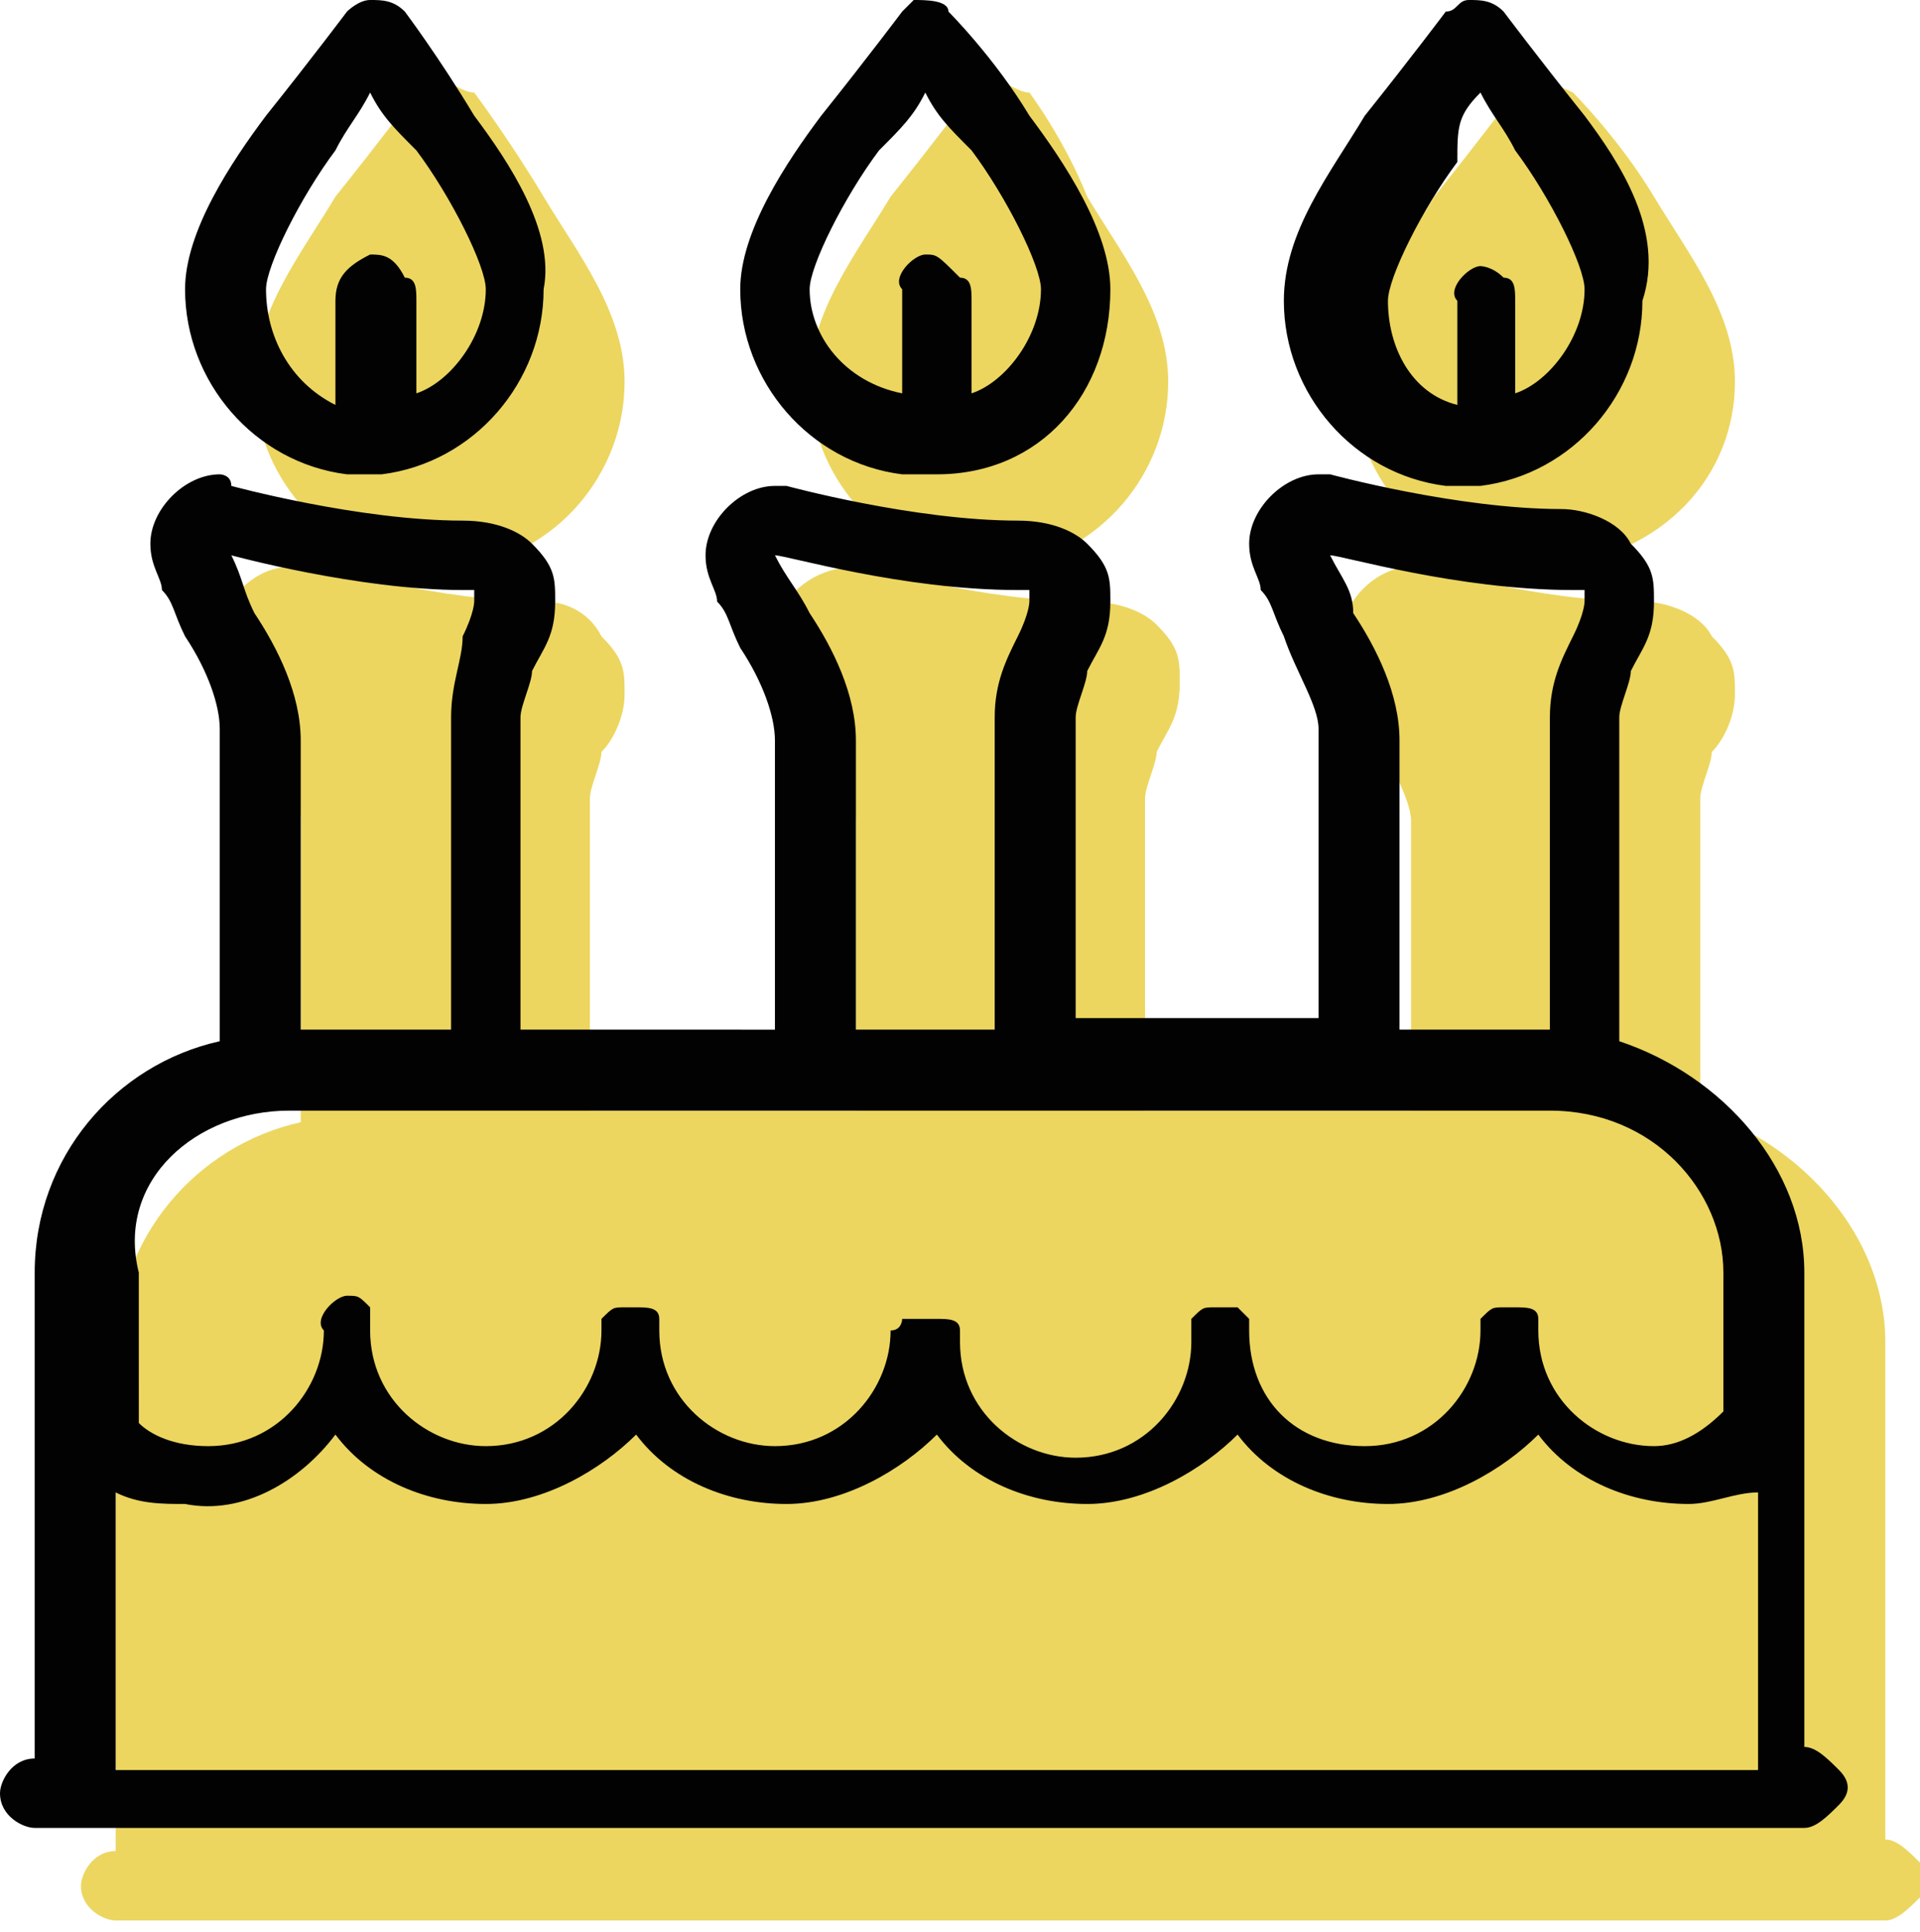
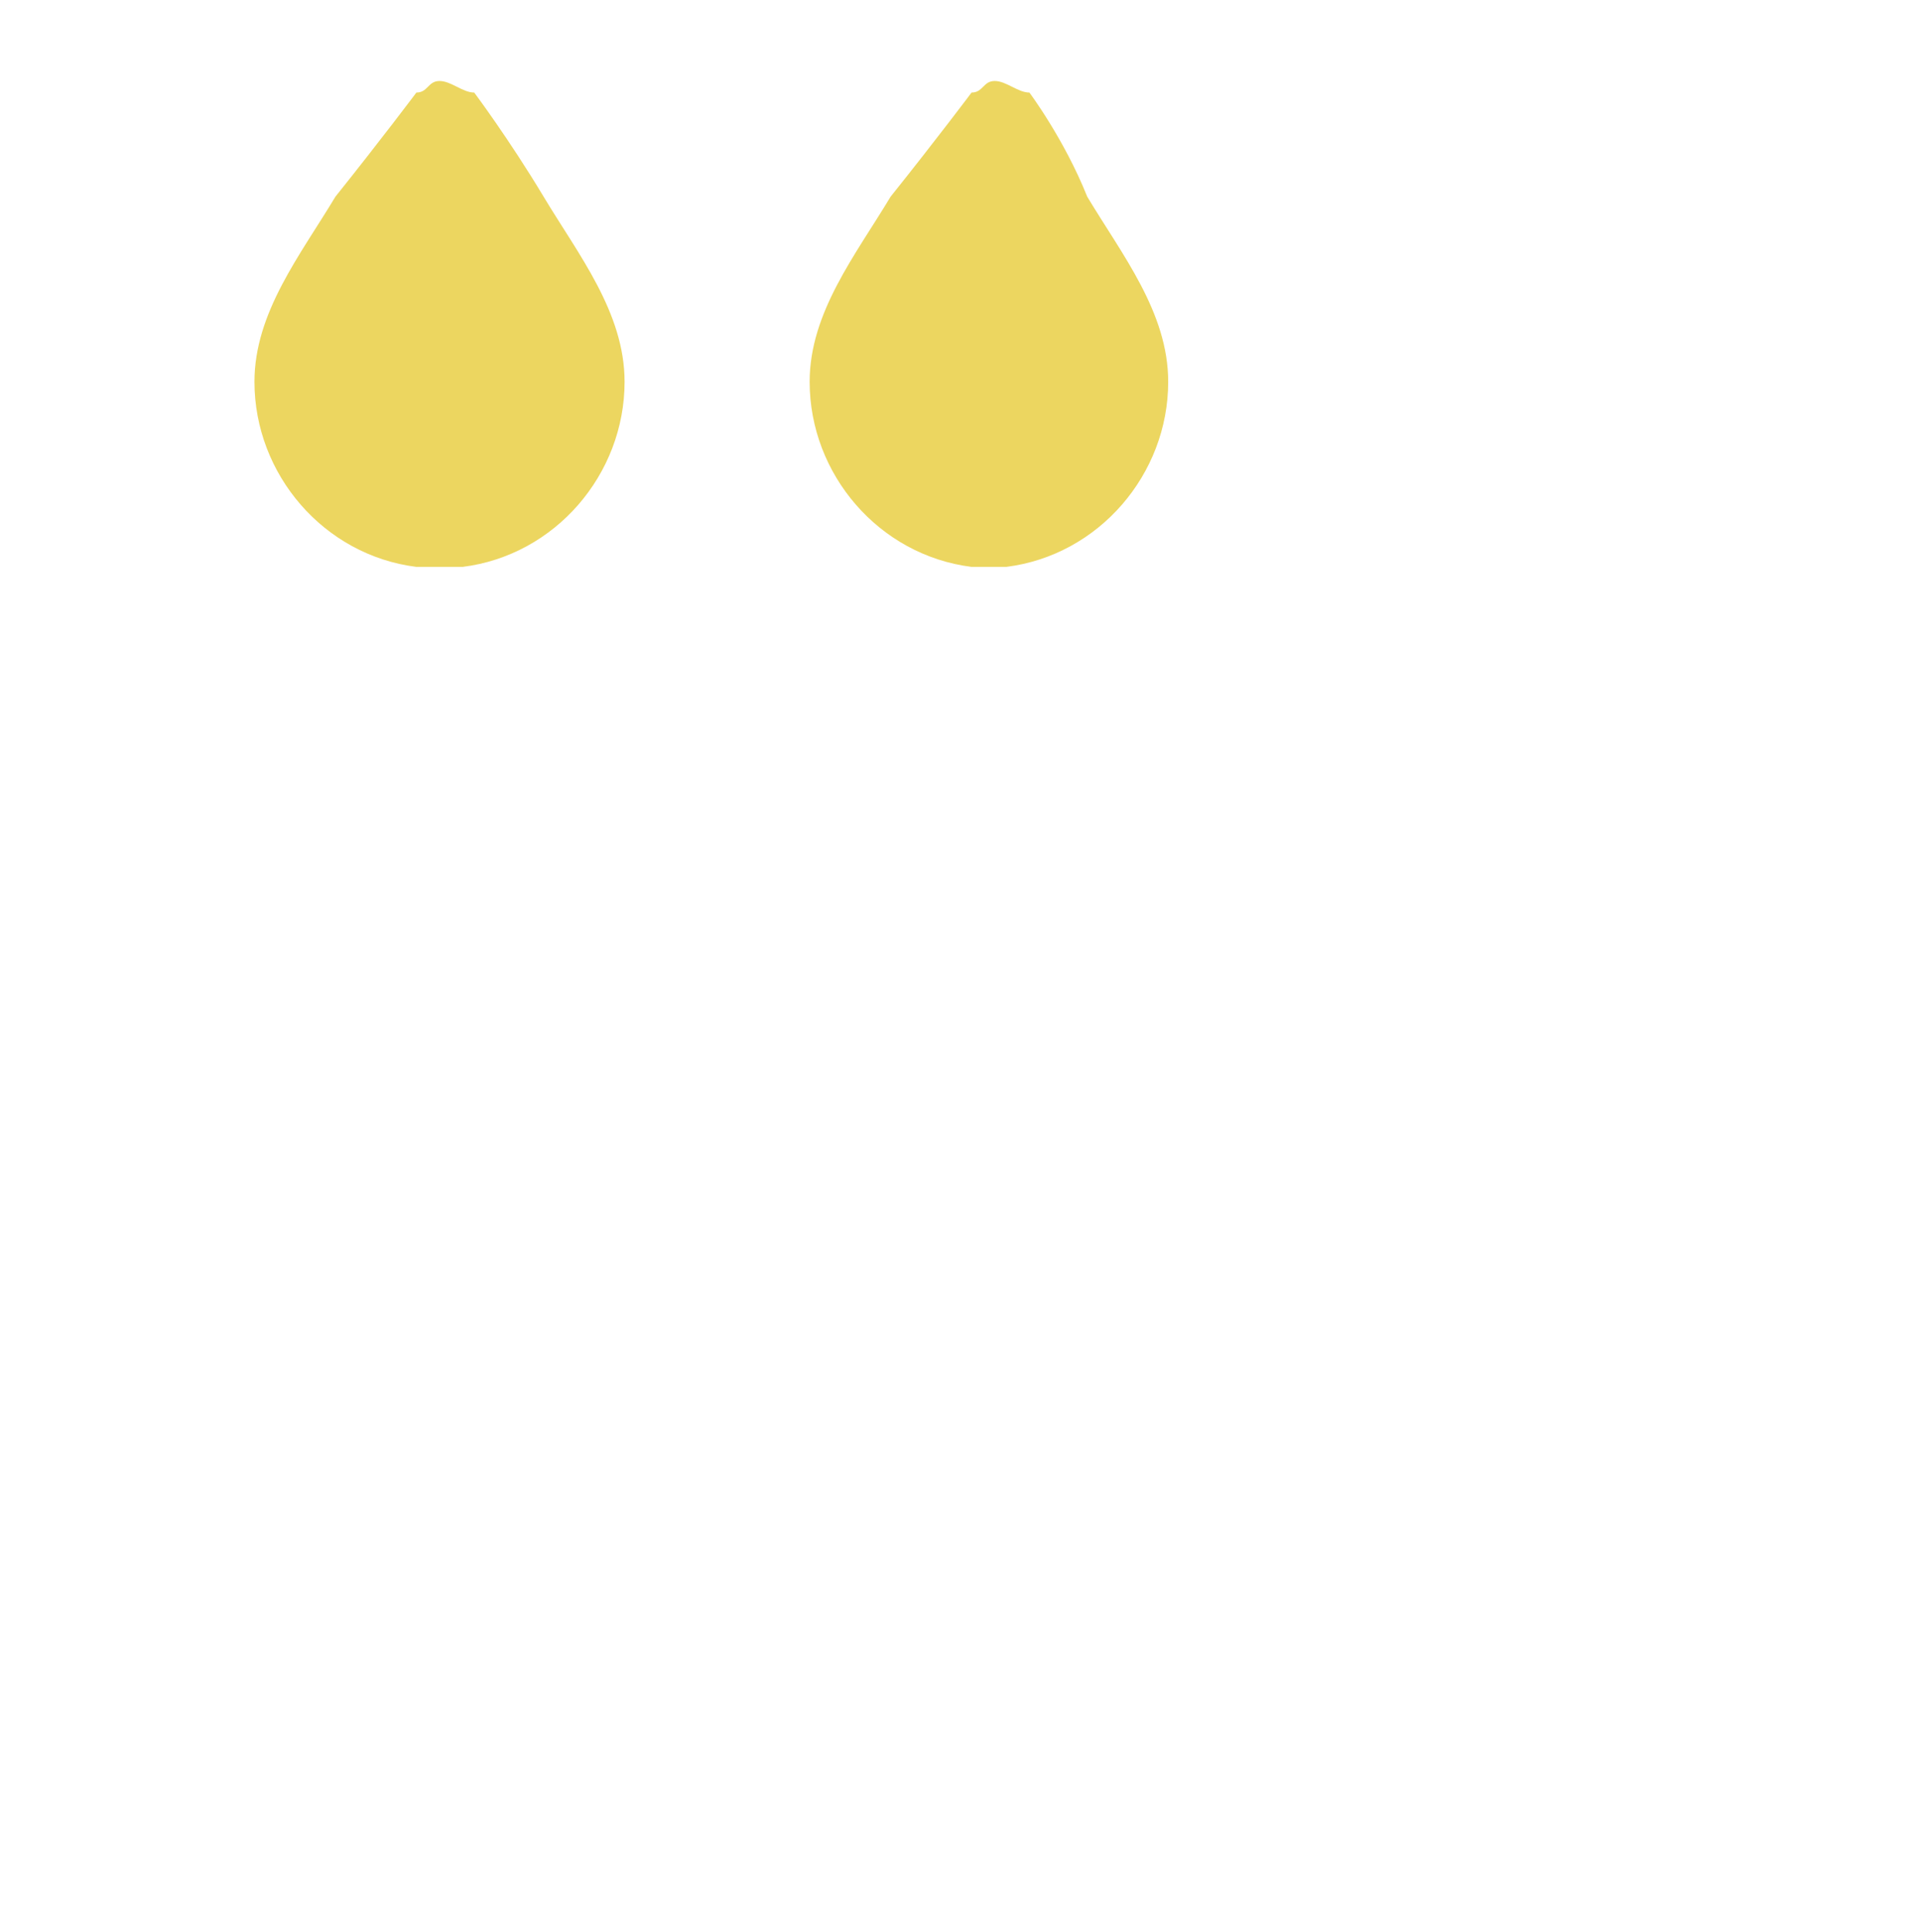
<svg xmlns="http://www.w3.org/2000/svg" version="1.1" id="Layer_1" x="0px" y="0px" viewBox="0 0 16.6 16.7" style="enable-background:new 0 0 16.6 16.7;" xml:space="preserve">
  <style type="text/css">
	.st0{fill:#ECD660;}
	.st1{fill:#020202;}
</style>
-   <path class="st0" d="M13.3,0.7c-0.1,0-0.1,0.1-0.2,0.1c0,0-0.3,0.4-0.7,0.9c-0.3,0.5-0.7,1-0.7,1.6c0,0.8,0.6,1.5,1.4,1.6h0h0.3h0  C14.4,4.8,15,4.1,15,3.3c0-0.6-0.4-1.1-0.7-1.6c-0.3-0.5-0.7-0.9-0.7-0.9C13.6,0.8,13.4,0.7,13.3,0.7" />
  <path class="st0" d="M8.6,0.7c-0.1,0-0.1,0.1-0.2,0.1c0,0-0.3,0.4-0.7,0.9C7.4,2.2,7,2.7,7,3.3c0,0.8,0.6,1.5,1.4,1.6h0h0.3h0  c0.8-0.1,1.4-0.8,1.4-1.6c0-0.6-0.4-1.1-0.7-1.6C9.2,1.2,8.9,0.8,8.9,0.8C8.8,0.8,8.7,0.7,8.6,0.7" />
  <path class="st0" d="M3.8,0.7c-0.1,0-0.1,0.1-0.2,0.1c0,0-0.3,0.4-0.7,0.9c-0.3,0.5-0.7,1-0.7,1.6c0,0.8,0.6,1.5,1.4,1.6h0H4h0  c0.8-0.1,1.4-0.8,1.4-1.6c0-0.6-0.4-1.1-0.7-1.6C4.4,1.2,4.1,0.8,4.1,0.8C4,0.8,3.9,0.7,3.8,0.7" />
-   <path class="st0" d="M2.5,4.9c-0.3,0-0.6,0.3-0.6,0.6c0,0.2,0.1,0.3,0.1,0.4C2.1,6,2.2,6.2,2.3,6.3c0.2,0.3,0.3,0.6,0.3,0.8v2.6  c-0.9,0.2-1.6,1-1.6,2v1.1c0,0.1,0,0.2,0,0.2V16h0h0c-0.2,0-0.3,0.2-0.3,0.3c0,0.2,0.2,0.3,0.3,0.3h15.3c0.1,0,0.2-0.1,0.3-0.2  c0.1-0.1,0.1-0.2,0-0.3c-0.1-0.1-0.2-0.2-0.3-0.2v-2.9c0-0.1,0-0.1,0-0.2v-1.2c0-0.9-0.7-1.7-1.6-2V6.9c0-0.1,0.1-0.3,0.1-0.4  C14.9,6.4,15,6.2,15,6c0-0.2,0-0.3-0.2-0.5c-0.1-0.2-0.4-0.3-0.6-0.3c-0.9,0-1.9-0.3-1.9-0.3c0,0,0,0,0,0c0,0-0.1,0-0.1,0  c-0.3,0-0.6,0.3-0.6,0.6c0,0.2,0.1,0.3,0.1,0.4c0.1,0.1,0.1,0.2,0.2,0.4c0.1,0.3,0.3,0.6,0.3,0.8v2.5H9.9V6.9c0-0.1,0.1-0.3,0.1-0.4  c0.1-0.2,0.2-0.3,0.2-0.6c0-0.2,0-0.3-0.2-0.5C9.9,5.3,9.7,5.2,9.4,5.2c-0.9,0-1.9-0.3-1.9-0.3c0,0,0,0,0,0c0,0-0.1,0-0.1,0  C7,4.9,6.7,5.2,6.7,5.5c0,0.2,0.1,0.3,0.1,0.4C6.9,6,7,6.2,7.1,6.3c0.1,0.3,0.3,0.6,0.3,0.8v2.5H5.1V6.9c0-0.1,0.1-0.3,0.1-0.4  C5.3,6.4,5.4,6.2,5.4,6c0-0.2,0-0.3-0.2-0.5C5.1,5.3,4.9,5.2,4.7,5.2c-0.9,0-1.9-0.3-1.9-0.3c0,0,0,0,0,0C2.6,4.9,2.6,4.9,2.5,4.9" />
-   <path class="st1" d="M3.2,0C3.1,0,3,0.1,3,0.1c0,0-0.3,0.4-0.7,0.9C2,1.4,1.6,2,1.6,2.5c0,0.8,0.6,1.5,1.4,1.6h0h0.3h0  c0.8-0.1,1.4-0.8,1.4-1.6C4.8,2,4.4,1.4,4.1,1C3.8,0.5,3.5,0.1,3.5,0.1C3.4,0,3.3,0,3.2,0 M7.9,0C7.9,0,7.8,0.1,7.8,0.1  c0,0-0.3,0.4-0.7,0.9C6.8,1.4,6.4,2,6.4,2.5c0,0.8,0.6,1.5,1.4,1.6h0h0.3h0C9,4.1,9.6,3.4,9.6,2.5C9.6,2,9.2,1.4,8.9,1  C8.6,0.5,8.2,0.1,8.2,0.1C8.2,0,8,0,7.9,0 M12.7,0c-0.1,0-0.1,0.1-0.2,0.1c0,0-0.3,0.4-0.7,0.9c-0.3,0.5-0.7,1-0.7,1.6  c0,0.8,0.6,1.5,1.4,1.6h0h0.3h0c0.8-0.1,1.4-0.8,1.4-1.6C14.4,2,14,1.4,13.7,1C13.3,0.5,13,0.1,13,0.1C12.9,0,12.8,0,12.7,0   M3.2,0.8C3.3,1,3.4,1.1,3.6,1.3c0.3,0.4,0.6,1,0.6,1.2c0,0.4-0.3,0.8-0.6,0.9V2.6c0-0.1,0-0.2-0.1-0.2C3.4,2.2,3.3,2.2,3.2,2.2  c0,0,0,0,0,0C3,2.3,2.9,2.4,2.9,2.6v0.9C2.5,3.3,2.3,2.9,2.3,2.5c0-0.2,0.3-0.8,0.6-1.2C3,1.1,3.1,1,3.2,0.8 M8,0.8  C8.1,1,8.2,1.1,8.4,1.3c0.3,0.4,0.6,1,0.6,1.2c0,0.4-0.3,0.8-0.6,0.9V2.6c0-0.1,0-0.2-0.1-0.2C8.1,2.2,8.1,2.2,8,2.2c0,0,0,0,0,0  c-0.1,0-0.3,0.2-0.2,0.3v0.9C7.3,3.3,7,2.9,7,2.5c0-0.2,0.3-0.8,0.6-1.2C7.8,1.1,7.9,1,8,0.8 M12.8,0.8C12.9,1,13,1.1,13.1,1.3  c0.3,0.4,0.6,1,0.6,1.2c0,0.4-0.3,0.8-0.6,0.9V2.6c0-0.1,0-0.2-0.1-0.2c-0.1-0.1-0.2-0.1-0.2-0.1c0,0,0,0,0,0  c-0.1,0-0.3,0.2-0.2,0.3v0.9c-0.4-0.1-0.6-0.5-0.6-0.9c0-0.2,0.3-0.8,0.6-1.2C12.6,1.1,12.6,1,12.8,0.8 M1.9,4.1  c-0.3,0-0.6,0.3-0.6,0.6c0,0.2,0.1,0.3,0.1,0.4c0.1,0.1,0.1,0.2,0.2,0.4c0.2,0.3,0.3,0.6,0.3,0.8V9C1,9.2,0.3,10,0.3,11v1.1  c0,0.1,0,0.2,0,0.2v2.9h0h0c-0.2,0-0.3,0.2-0.3,0.3c0,0.2,0.2,0.3,0.3,0.3h15.3c0.1,0,0.2-0.1,0.3-0.2c0.1-0.1,0.1-0.2,0-0.3  c-0.1-0.1-0.2-0.2-0.3-0.2v-2.9c0-0.1,0-0.1,0-0.2V11c0-0.9-0.7-1.7-1.6-2V6.2c0-0.1,0.1-0.3,0.1-0.4c0.1-0.2,0.2-0.3,0.2-0.6  c0-0.2,0-0.3-0.2-0.5c-0.1-0.2-0.4-0.3-0.6-0.3c-0.9,0-2-0.3-2-0.3c0,0,0,0,0,0c0,0-0.1,0-0.1,0c-0.3,0-0.6,0.3-0.6,0.6  c0,0.2,0.1,0.3,0.1,0.4c0.1,0.1,0.1,0.2,0.2,0.4c0.1,0.3,0.3,0.6,0.3,0.8v2.5H9.3V6.2c0-0.1,0.1-0.3,0.1-0.4  c0.1-0.2,0.2-0.3,0.2-0.6c0-0.2,0-0.3-0.2-0.5C9.3,4.6,9.1,4.5,8.8,4.5c-0.9,0-2-0.3-2-0.3c0,0,0,0,0,0c0,0-0.1,0-0.1,0  c-0.3,0-0.6,0.3-0.6,0.6c0,0.2,0.1,0.3,0.1,0.4c0.1,0.1,0.1,0.2,0.2,0.4c0.2,0.3,0.3,0.6,0.3,0.8v2.5H4.5V6.2c0-0.1,0.1-0.3,0.1-0.4  c0.1-0.2,0.2-0.3,0.2-0.6c0-0.2,0-0.3-0.2-0.5C4.5,4.6,4.3,4.5,4,4.5c-0.9,0-2-0.3-2-0.3c0,0,0,0,0,0C2,4.1,1.9,4.1,1.9,4.1 M2,4.8  C2,4.8,3.1,5.1,4,5.1c0.1,0,0.1,0,0.1,0c0,0,0,0,0,0.1c0,0,0,0.1-0.1,0.3C4,5.7,3.9,5.9,3.9,6.2v2.7H2.6V6.4c0-0.4-0.2-0.8-0.4-1.1  C2.1,5.1,2.1,5,2,4.8C2,4.8,2,4.8,2,4.8 M6.7,4.8c0.1,0,1.1,0.3,2.1,0.3c0.1,0,0.1,0,0.1,0c0,0,0,0,0,0.1c0,0,0,0.1-0.1,0.3  S8.6,5.9,8.6,6.2v2.7H7.4V6.4c0-0.4-0.2-0.8-0.4-1.1C6.9,5.1,6.8,5,6.7,4.8C6.8,4.8,6.7,4.8,6.7,4.8 M11.5,4.8  c0.1,0,1.1,0.3,2.1,0.3c0.1,0,0.1,0,0.1,0c0,0,0,0,0,0.1c0,0,0,0.1-0.1,0.3c-0.1,0.2-0.2,0.4-0.2,0.7v2.7h-1.3V6.4  c0-0.4-0.2-0.8-0.4-1.1C11.7,5.1,11.6,5,11.5,4.8C11.5,4.8,11.5,4.8,11.5,4.8 M2.5,9.6h10.9c0.9,0,1.5,0.7,1.5,1.4v1.2  c-0.2,0.2-0.4,0.3-0.6,0.3c-0.5,0-1-0.4-1-1v0c0,0,0,0,0-0.1c0,0,0,0,0,0c0,0,0,0,0,0c0-0.1-0.1-0.1-0.2-0.1c0,0-0.1,0-0.1,0  c-0.1,0-0.1,0-0.2,0.1c0,0,0,0,0,0c0,0,0,0,0,0v0c0,0,0,0,0,0c0,0,0,0,0,0c0,0,0,0,0,0.1c0,0,0,0,0,0v0c0,0.5-0.4,1-1,1s-1-0.4-1-1  v0c0,0,0,0,0-0.1c0,0,0,0,0,0c0,0,0,0,0,0c0,0,0,0,0,0c0,0,0,0-0.1-0.1c0,0,0,0,0,0c0,0,0,0,0,0c0,0,0,0-0.1,0c0,0-0.1,0-0.1,0  c-0.1,0-0.1,0-0.2,0.1v0c0,0,0,0,0,0v0c0,0,0,0,0,0c0,0,0,0,0,0.1c0,0,0,0,0,0v0c0,0,0,0,0,0.1c0,0.5-0.4,1-1,1c-0.5,0-1-0.4-1-1v0  c0,0,0,0,0-0.1c0,0,0,0,0,0c0,0,0,0,0,0c0-0.1-0.1-0.1-0.2-0.1c0,0-0.1,0-0.1,0c0,0,0,0-0.1,0c0,0,0,0-0.1,0c0,0,0,0,0,0  c0,0,0,0,0,0c0,0,0,0,0,0v0c0,0,0,0.1-0.1,0.1c0,0,0,0,0,0v0c0,0.5-0.4,1-1,1c-0.5,0-1-0.4-1-1v0c0,0,0,0,0-0.1c0,0,0,0,0,0  c0,0,0,0,0,0c0-0.1-0.1-0.1-0.2-0.1c0,0-0.1,0-0.1,0c-0.1,0-0.1,0-0.2,0.1c0,0,0,0,0,0c0,0,0,0,0,0v0c0,0,0,0,0,0c0,0,0,0,0,0  c0,0,0,0,0,0.1c0,0,0,0,0,0v0c0,0.5-0.4,1-1,1c-0.5,0-1-0.4-1-1v0v0c0,0,0,0,0-0.1c0,0,0,0,0,0c0,0,0,0,0-0.1c0,0,0,0,0,0  c0,0,0,0,0,0c-0.1-0.1-0.1-0.1-0.2-0.1c0,0,0,0,0,0c-0.1,0-0.3,0.2-0.2,0.3c0,0.5-0.4,1-1,1c-0.3,0-0.5-0.1-0.6-0.2V11  C1,10.2,1.7,9.6,2.5,9.6 M2.9,12.4c0.3,0.4,0.8,0.6,1.3,0.6c0.5,0,1-0.3,1.3-0.6c0.3,0.4,0.8,0.6,1.3,0.6c0.5,0,1-0.3,1.3-0.6  c0.3,0.4,0.8,0.6,1.3,0.6c0.5,0,1-0.3,1.3-0.6c0.3,0.4,0.8,0.6,1.3,0.6c0.5,0,1-0.3,1.3-0.6c0.3,0.4,0.8,0.6,1.3,0.6  c0.2,0,0.4-0.1,0.6-0.1v2.4H1v-2.4c0.2,0.1,0.4,0.1,0.6,0.1C2.1,13.1,2.6,12.8,2.9,12.4" />
  <g>
</g>
  <g>
</g>
  <g>
</g>
  <g>
</g>
  <g>
</g>
  <g>
</g>
</svg>